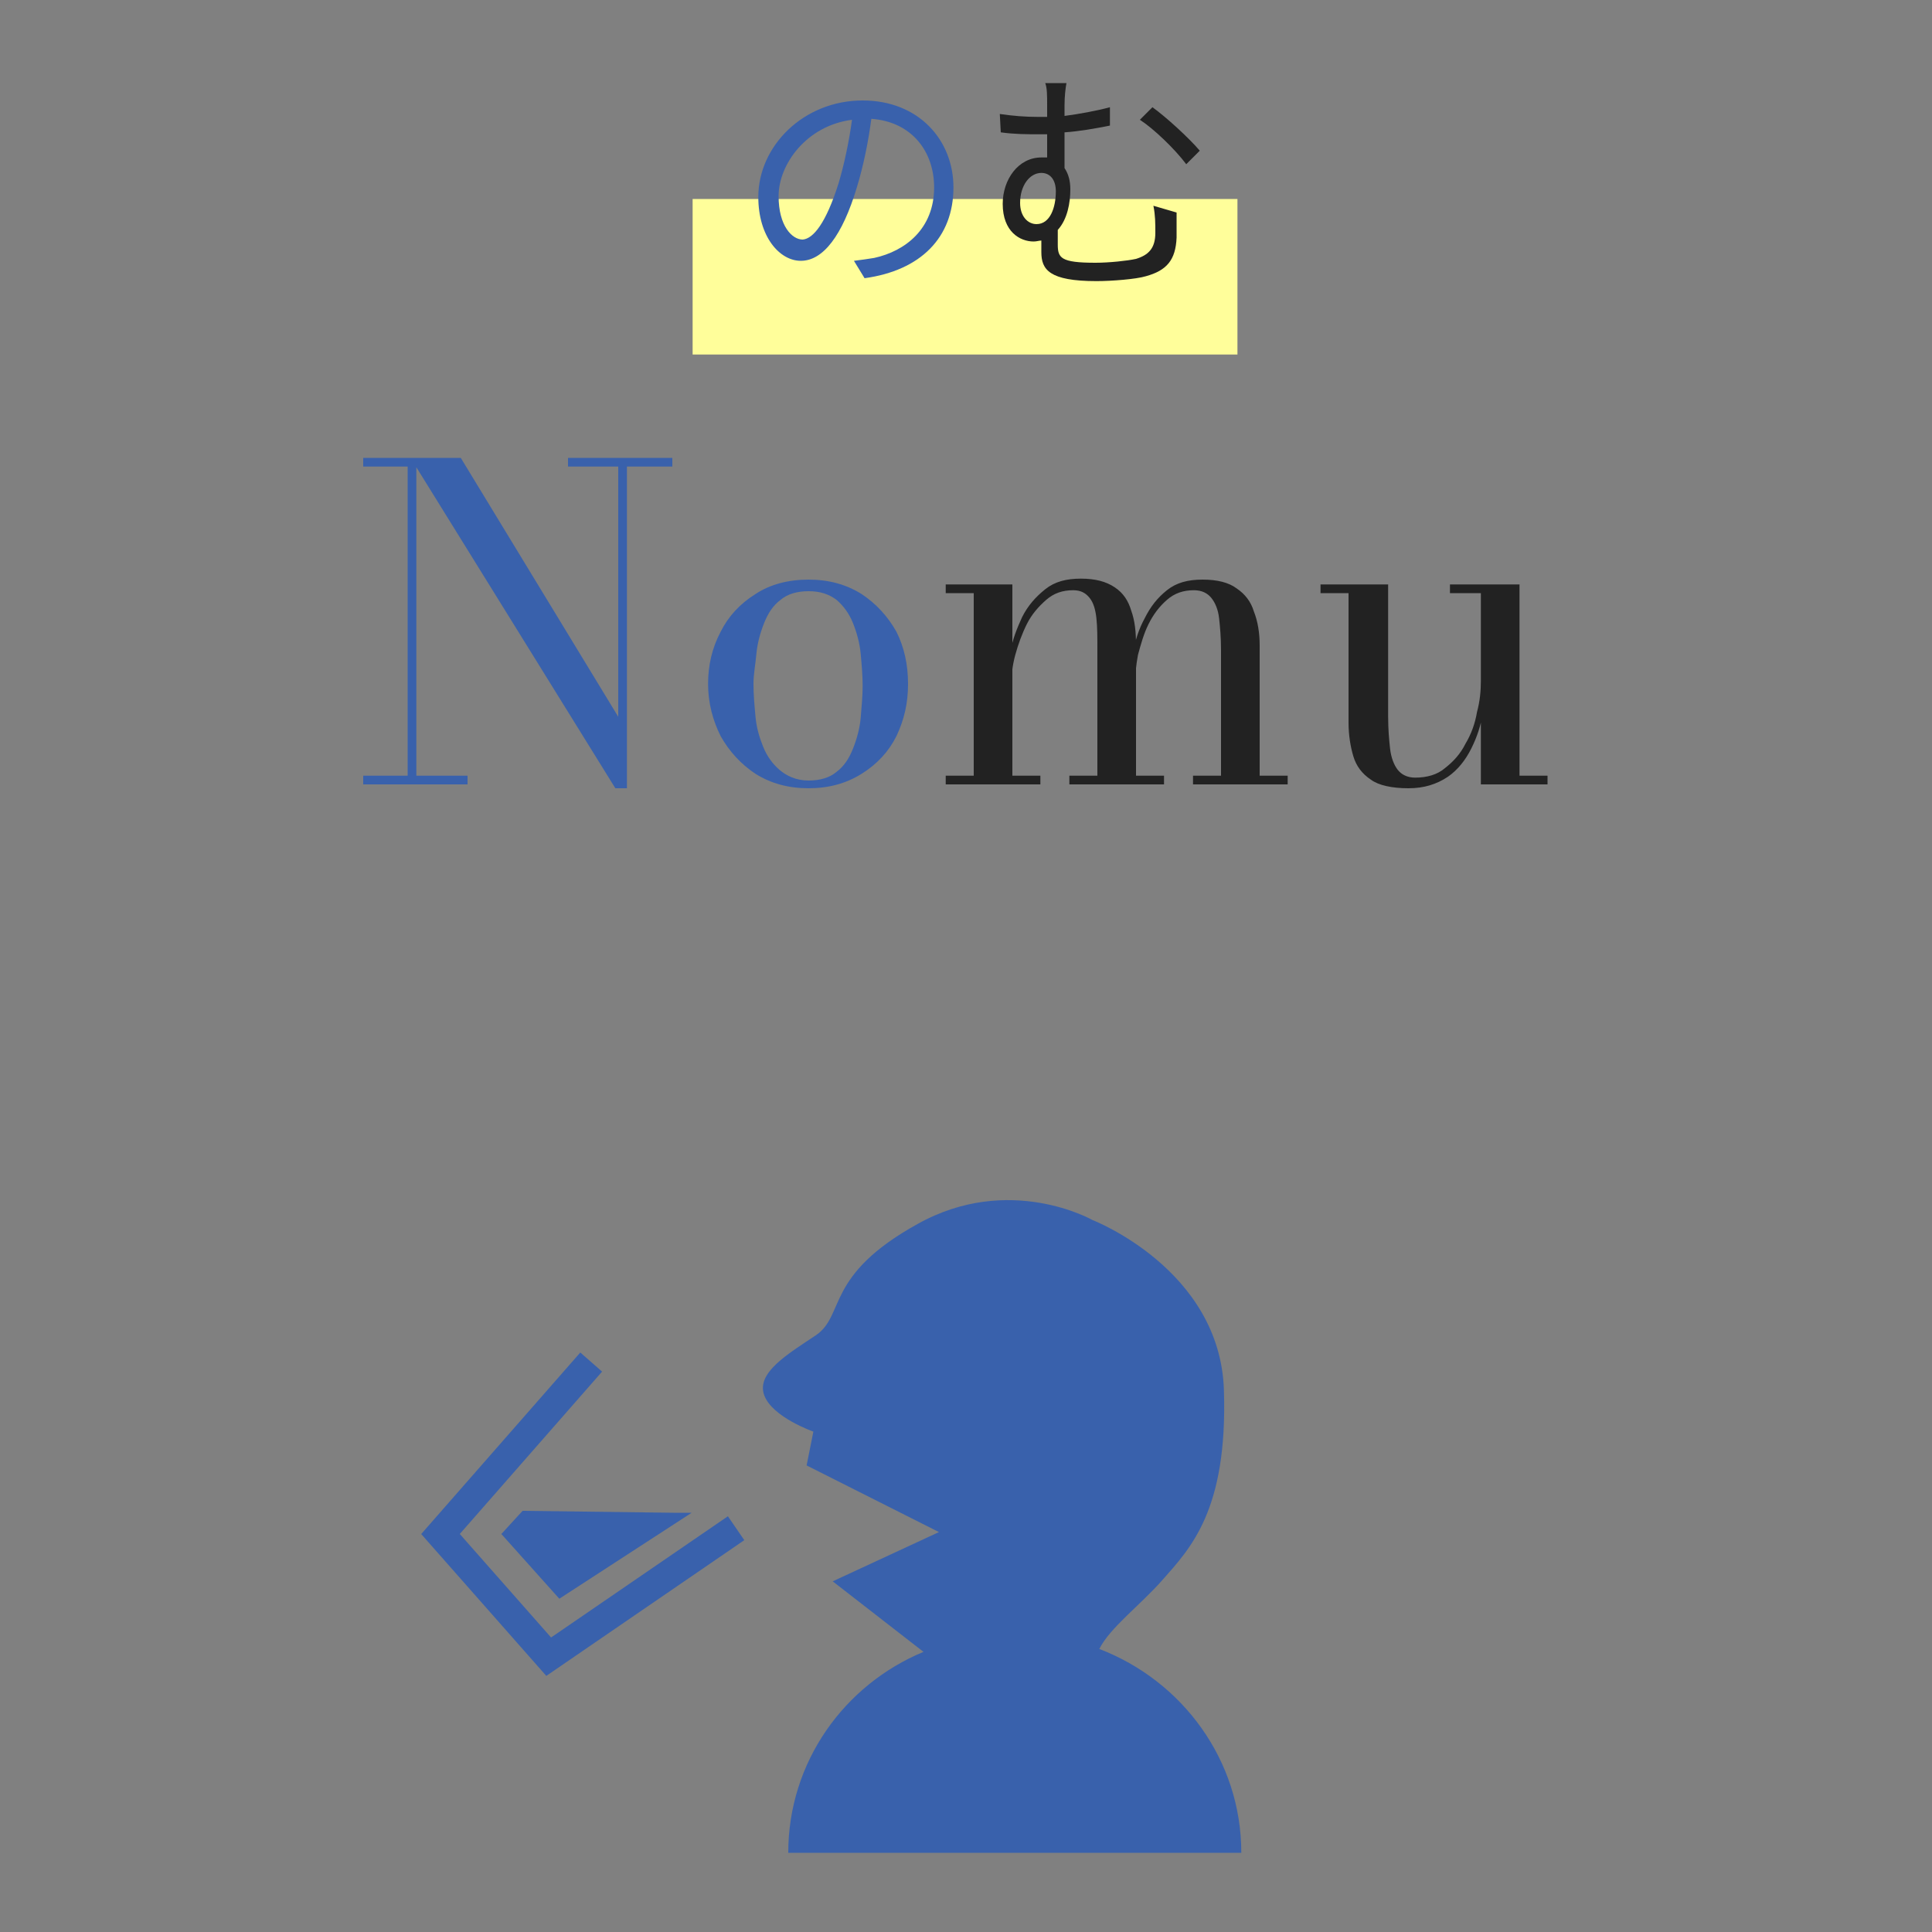
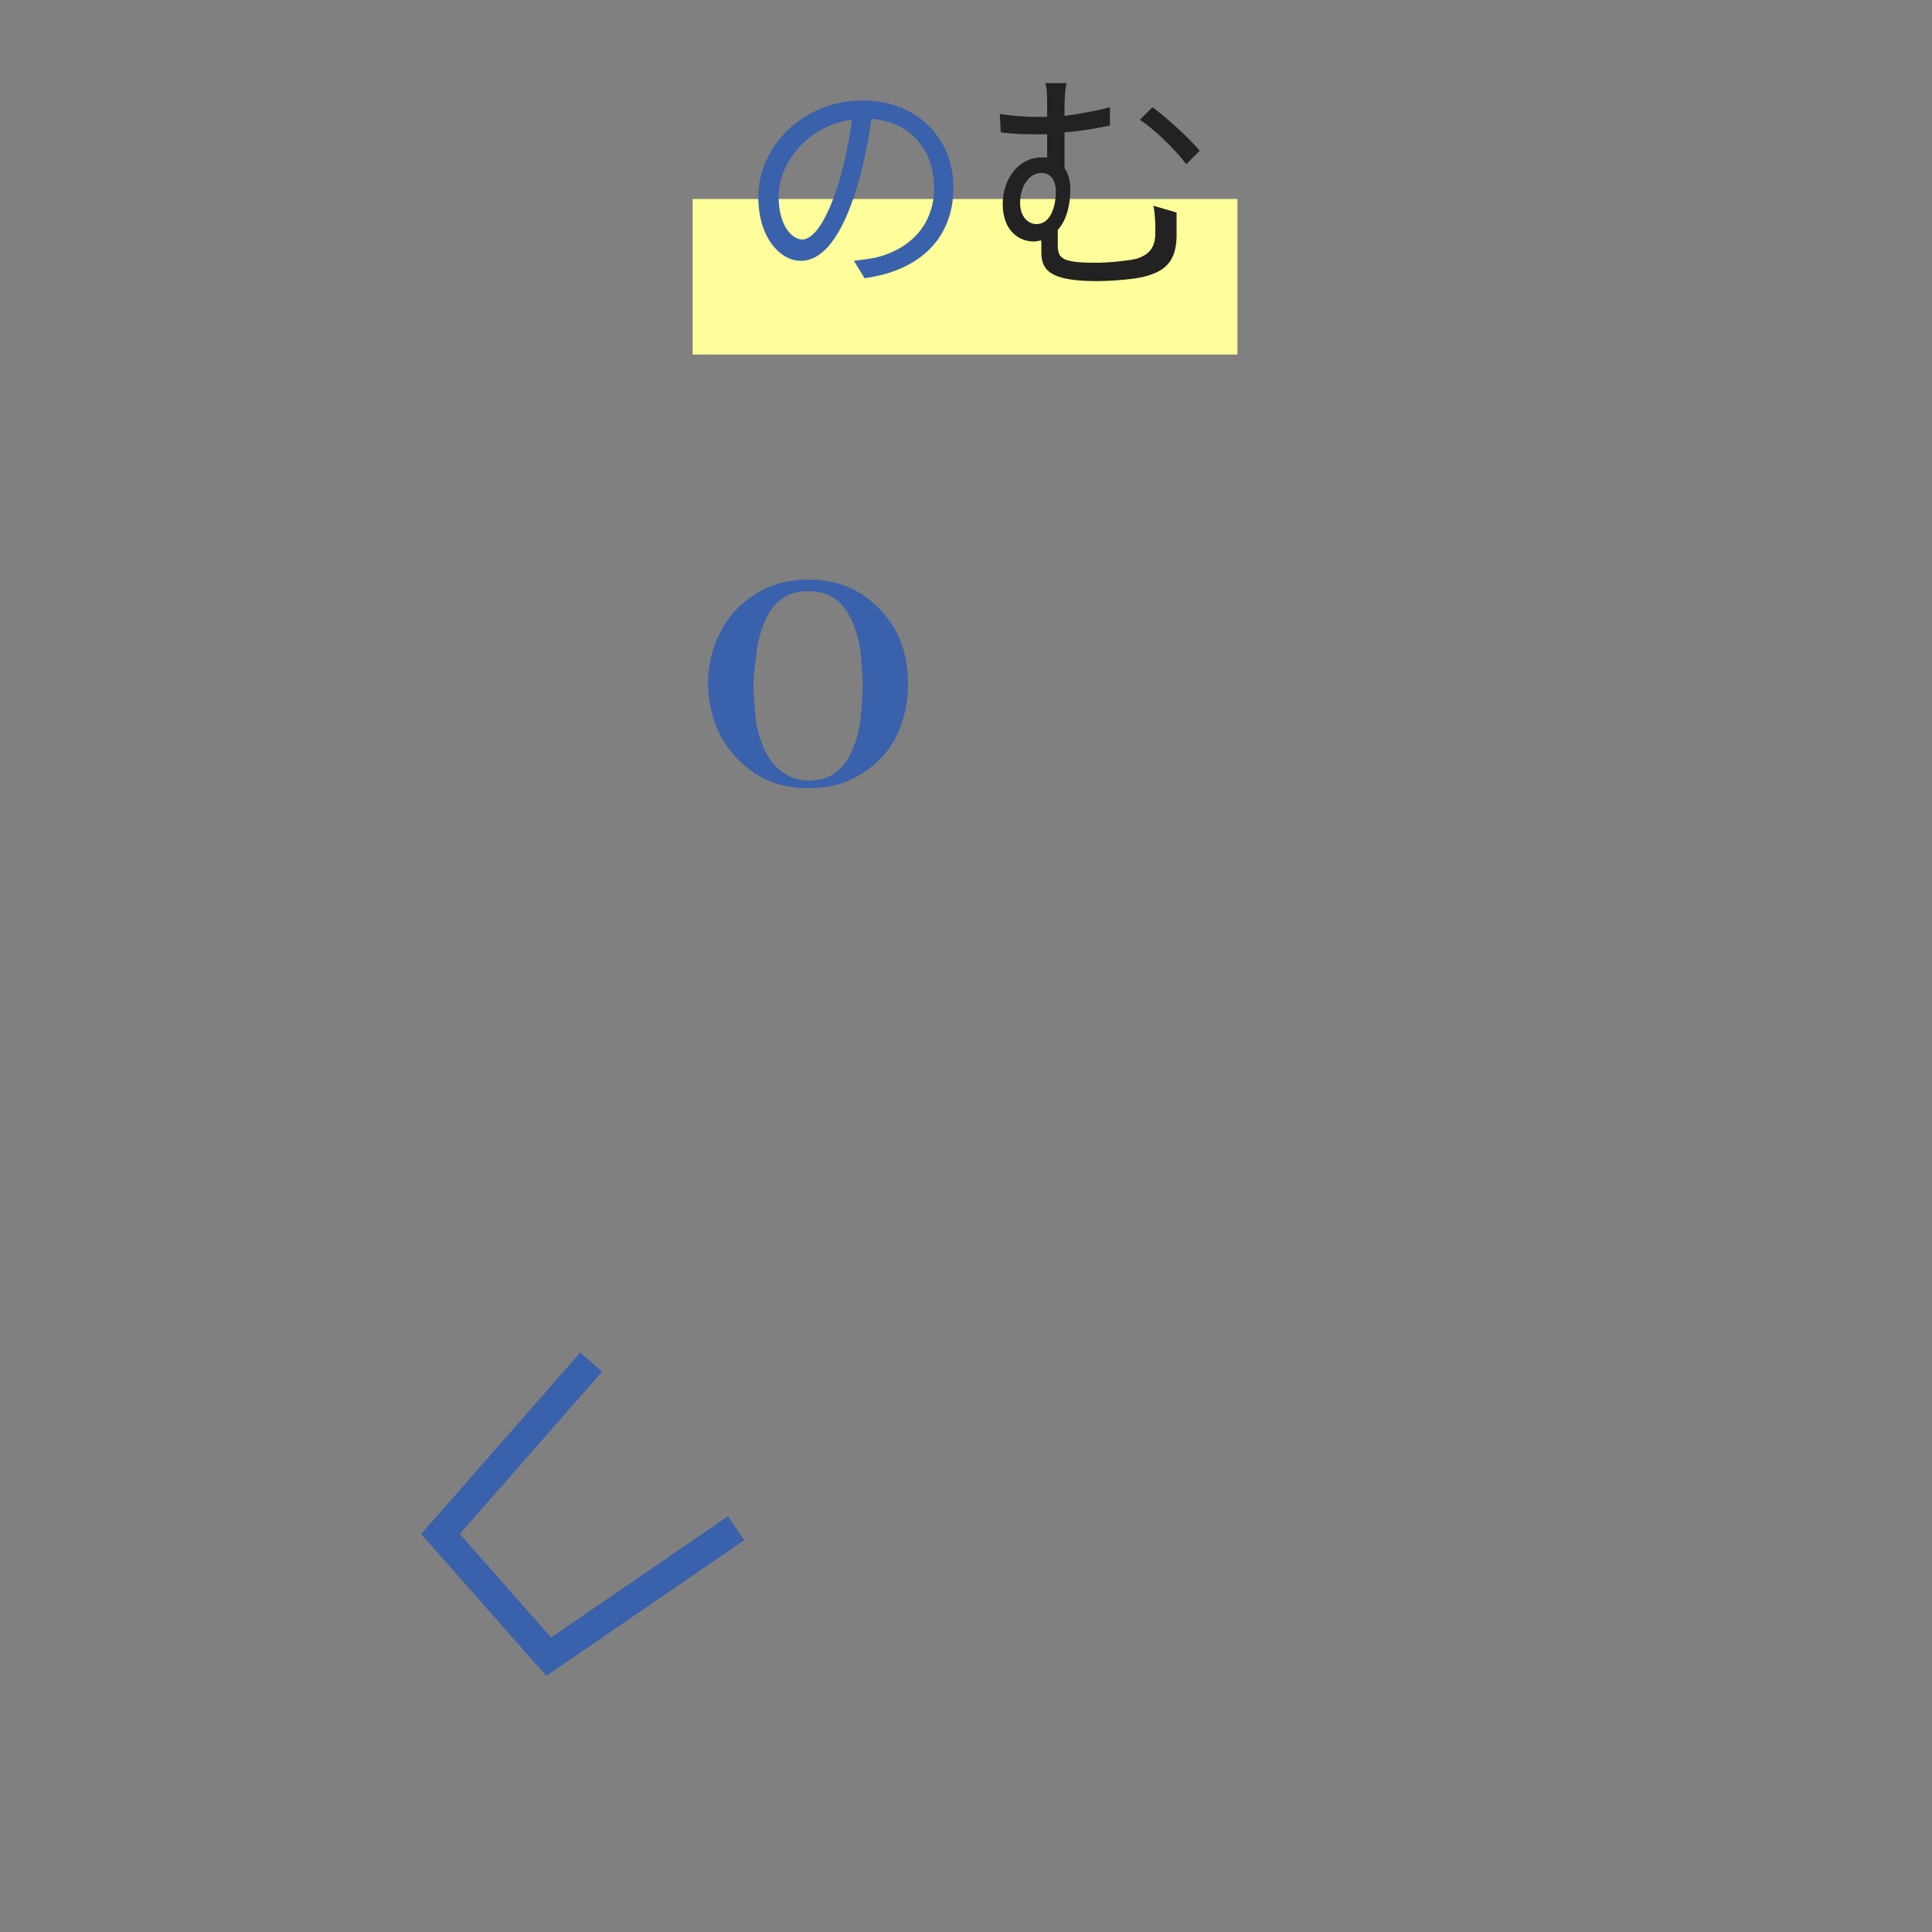
<svg xmlns="http://www.w3.org/2000/svg" version="1.1" id="レイヤー_1" x="0px" y="0px" viewBox="0 0 200 200" style="enable-background:new 0 0 200 200;" xml:space="preserve">
  <rect x="0" y="0" width="200" height="200" fill="#808080" stroke="none" />
  <style type="text/css">
	.st0{fill:#FFFE9A;}
	.st1{fill:#3961AC;}
	.st2{fill:#222222;}
	.st3{fill:none;stroke:#3961AC;stroke-width:3;stroke-miterlimit:10;}
</style>
  <rect x="71.7" y="20.6" class="st0" width="56.4" height="16.1" />
  <g>
    <path class="st1" d="M88.4,27c0.8-0.1,1.5-0.2,2.1-0.3c3.2-0.7,6.2-3,6.2-7.3c0-3.7-2.3-6.8-6.5-7.1c-0.3,2.3-0.8,4.8-1.5,7.1   c-1.5,5-3.5,7.6-5.8,7.6c-2.2,0-4.4-2.5-4.4-6.6c0-5.3,4.7-10,10.8-10c5.8,0,9.4,4.1,9.4,9c0,5.2-3.4,8.6-9.2,9.4L88.4,27z    M86.8,19c0.6-2,1.1-4.4,1.4-6.6c-4.7,0.6-7.6,4.6-7.6,7.9c0,3.1,1.4,4.5,2.5,4.5C84.2,24.7,85.5,23.1,86.8,19z" />
    <path class="st2" d="M121.8,22c0,1.3,0,1.6,0,2.6c-0.1,2.3-1,3.4-3.2,4c-1,0.3-3.5,0.5-5.1,0.5c-4.9,0-5.7-1.2-5.7-3   c0-0.4,0-0.8,0-1.2c-0.2,0-0.5,0.1-0.8,0.1c-1.4,0-3.2-1-3.2-3.9c0-2.5,1.6-4.8,4-4.8c0.2,0,0.4,0,0.6,0v-2.4c-0.3,0-0.6,0-0.9,0   c-1.1,0-2.5,0-3.9-0.2l-0.1-1.9c1.4,0.2,2.6,0.3,3.9,0.3c0.3,0,0.6,0,1,0v-1.2c0-1,0-1.8-0.2-2.3h2.2c-0.1,0.5-0.2,1.4-0.2,2.3V12   c1.5-0.2,3.2-0.5,4.7-0.9V13c-1.5,0.3-3.2,0.6-4.7,0.7v3.7c0.4,0.6,0.6,1.3,0.6,2.2c0,1.4-0.3,3.1-1.3,4.2c0,0.5,0,1.1,0,1.5   c0,1.4,0.3,1.9,3.9,1.9c1.4,0,3.3-0.2,4.2-0.4c1.3-0.4,2-1.1,2-2.7c0-1,0-1.8-0.2-2.8L121.8,22z M107.3,23.2c1.4,0,2-1.7,2-3.4   c0-1.2-0.6-1.9-1.5-1.9c-1.2,0-2.2,1.3-2.2,3.1C105.6,22.4,106.4,23.2,107.3,23.2z M119.3,11.1c1.4,1,3.8,3.2,4.9,4.5l-1.4,1.4   c-1.2-1.6-3.4-3.7-4.8-4.6L119.3,11.1z" />
  </g>
  <g>
-     <path class="st1" d="M43.1,47.4v32.9h5.3v0.9H37.6v-0.9h4.6v-32h-4.6v-0.9H43.1z M69.6,47.4v0.9h-4.7v33.3h-1.2L42.5,47.4h5.2   L64,74.2V48.3h-5.2v-0.9H69.6z" />
    <path class="st1" d="M83.7,81.6c-2.1,0-3.9-0.5-5.5-1.5c-1.5-1-2.7-2.3-3.6-3.9c-0.8-1.6-1.3-3.4-1.3-5.4c0-1.9,0.4-3.7,1.3-5.4   c0.8-1.6,2-2.9,3.6-3.9c1.5-1,3.4-1.5,5.5-1.5c2.1,0,3.9,0.5,5.5,1.5c1.5,1,2.7,2.3,3.6,3.9c0.8,1.6,1.2,3.4,1.2,5.4   c0,2-0.4,3.7-1.2,5.4c-0.8,1.6-2,2.9-3.6,3.9C87.6,81.1,85.8,81.6,83.7,81.6z M83.7,80.8c1.2,0,2.2-0.3,2.9-0.9   c0.8-0.6,1.3-1.4,1.7-2.4c0.4-1,0.7-2.1,0.8-3.2c0.1-1.2,0.2-2.3,0.2-3.3c0-1.1-0.1-2.2-0.2-3.3c-0.1-1.1-0.4-2.2-0.8-3.2   s-1-1.8-1.7-2.4c-0.8-0.6-1.7-0.9-2.9-0.9c-1.2,0-2.2,0.3-2.9,0.9c-0.8,0.6-1.3,1.4-1.7,2.4c-0.4,1-0.7,2.1-0.8,3.2   S78,69.8,78,70.8c0,1.1,0.1,2.2,0.2,3.3c0.1,1.2,0.4,2.2,0.8,3.2c0.4,1,1,1.8,1.7,2.4S82.4,80.8,83.7,80.8z" />
-     <path class="st2" d="M104.8,60.5v19.8h2.9v0.9h-9.8v-0.9h2.9V61.4h-2.9v-0.9H104.8z M117.6,66.8v13.5h2.9v0.9h-9.8v-0.9h2.9v-13   c0-1.3,0-2.4-0.1-3.3c-0.1-0.9-0.3-1.6-0.7-2.1c-0.4-0.5-0.9-0.8-1.7-0.8c-1.1,0-2,0.3-2.8,1c-0.8,0.7-1.5,1.5-2,2.5   c-0.5,1-0.9,2.1-1.2,3.2c-0.3,1.1-0.4,2.1-0.4,3l-0.5,0.1c0-1,0.1-2.1,0.4-3.4c0.2-1.3,0.7-2.5,1.2-3.6c0.6-1.2,1.4-2.1,2.4-2.9   s2.2-1.1,3.7-1.1c1.5,0,2.6,0.3,3.5,0.9s1.4,1.4,1.7,2.4C117.5,64.3,117.6,65.5,117.6,66.8z M130.4,66.8v13.5h2.9v0.9h-9.8v-0.9   h2.9v-13c0-1.3-0.1-2.4-0.2-3.3c-0.1-0.9-0.4-1.6-0.8-2.1c-0.4-0.5-1-0.8-1.8-0.8c-1.1,0-2,0.3-2.8,1c-0.8,0.7-1.4,1.5-1.9,2.5   c-0.5,1-0.8,2.1-1.1,3.2c-0.2,1.1-0.3,2.1-0.3,3L117,71c0-1,0.1-2.1,0.3-3.4s0.6-2.5,1.2-3.6c0.6-1.2,1.3-2.1,2.3-2.9   c1-0.8,2.2-1.1,3.7-1.1c1.5,0,2.7,0.3,3.5,0.9c0.9,0.6,1.5,1.4,1.8,2.4C130.2,64.3,130.4,65.5,130.4,66.8z" />
-     <path class="st2" d="M145.8,81.6c-1.7,0-3.1-0.3-3.9-0.9c-0.9-0.6-1.5-1.4-1.8-2.4s-0.5-2.2-0.5-3.5V61.4h-2.9v-0.9h7v13.7   c0,1.3,0.1,2.4,0.2,3.3s0.4,1.7,0.8,2.2c0.4,0.5,1,0.8,1.8,0.8c1.2,0,2.3-0.3,3.1-1c0.9-0.7,1.6-1.5,2.1-2.5c0.6-1,1-2.1,1.2-3.3   c0.3-1.1,0.4-2.2,0.4-3.2l0.5-0.1c0,1-0.1,2.1-0.3,3.4c-0.2,1.3-0.6,2.5-1.2,3.7c-0.6,1.2-1.4,2.2-2.4,2.9   C148.7,81.2,147.4,81.6,145.8,81.6z M153.3,81.2V61.4h-3.2v-0.9h7.2v19.8h2.9v0.9H153.3z" />
  </g>
  <g>
-     <path class="st1" d="M81.6,191.8h46.9c0-9.6-6.1-17.8-14.7-21.1c1.1-2.2,4.2-4.5,6.5-7.1c2.9-3.3,6.8-7.2,6.4-19.7   c-0.4-12.5-13.6-17.6-13.6-17.6s-8.6-4.9-18.1,0.4c-9.6,5.3-7.5,9.4-10.5,11.5c-3,2-6.2,3.9-5.4,6.2c0.8,2.3,5.1,3.8,5.1,3.8   l-0.7,3.5l13.7,6.9l-11,5.1l9.4,7.3C87.4,174.4,81.6,182.4,81.6,191.8z" />
    <polyline class="st3" points="61.2,141 45.6,158.8 56.8,171.5 76.2,158.2  " />
-     <polygon class="st1" points="69.7,156.6 54.1,156.4 51.9,158.8 57.9,165.5 71.6,156.6  " />
  </g>
</svg>